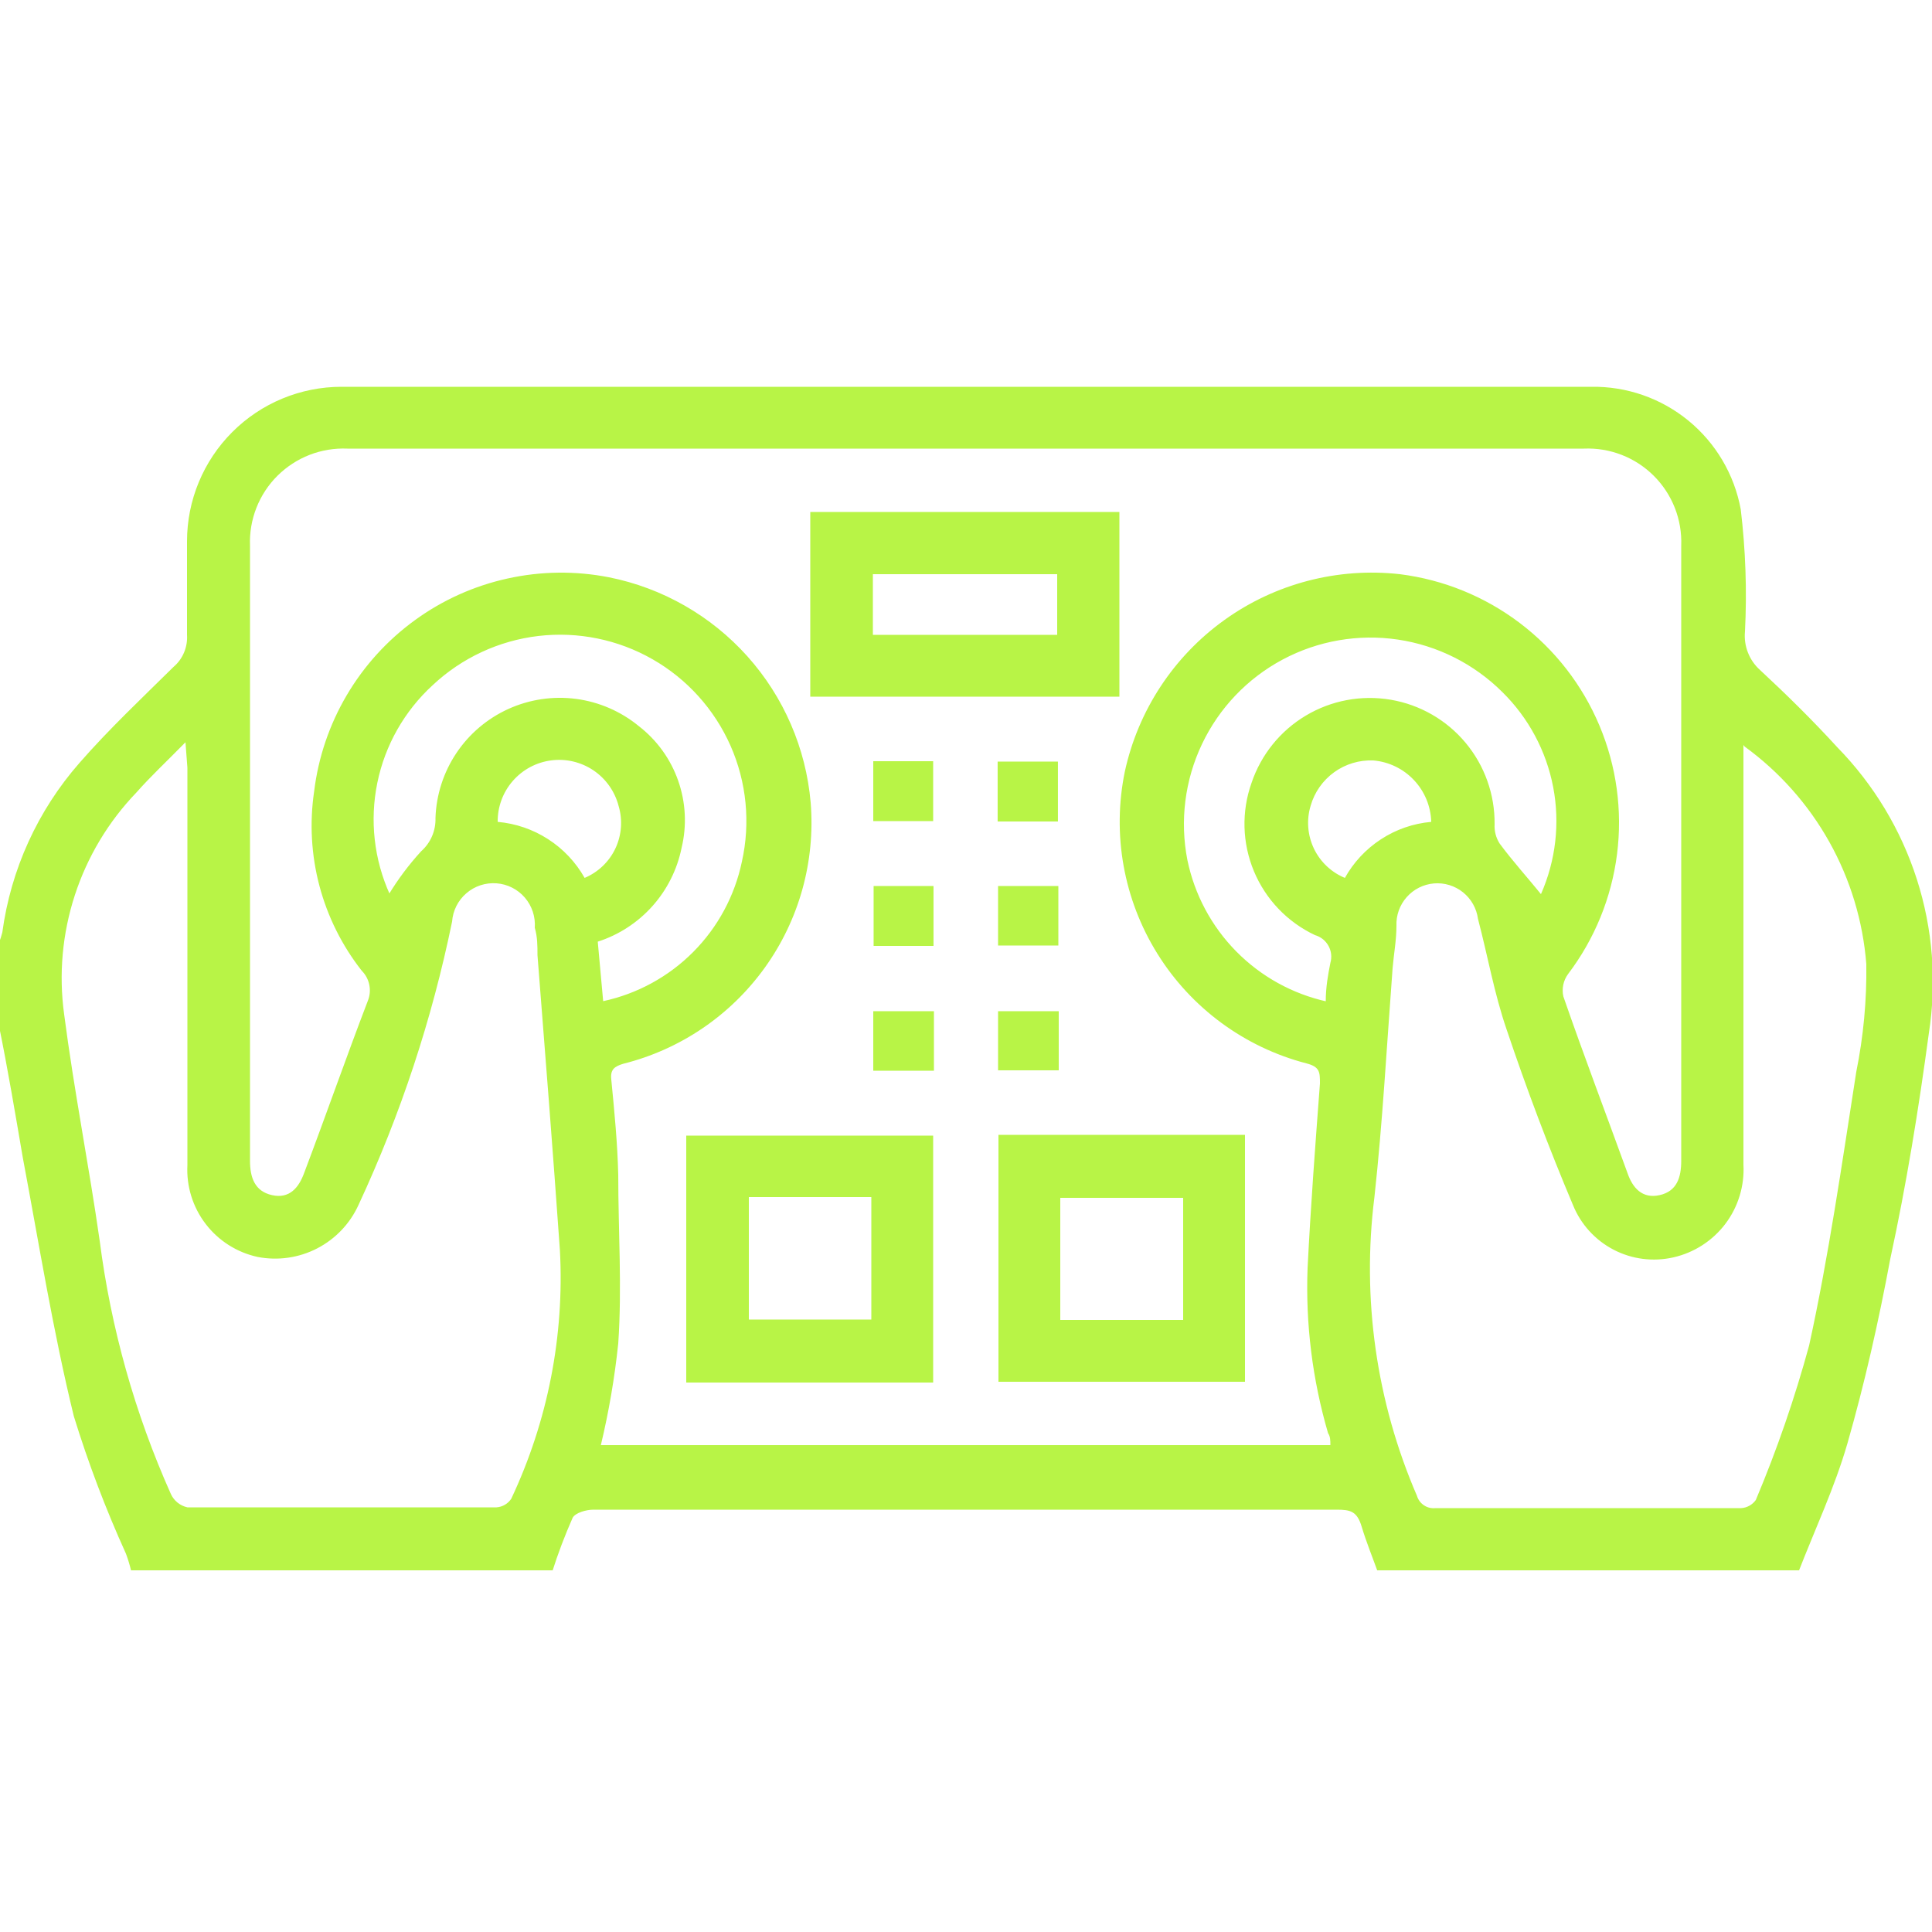
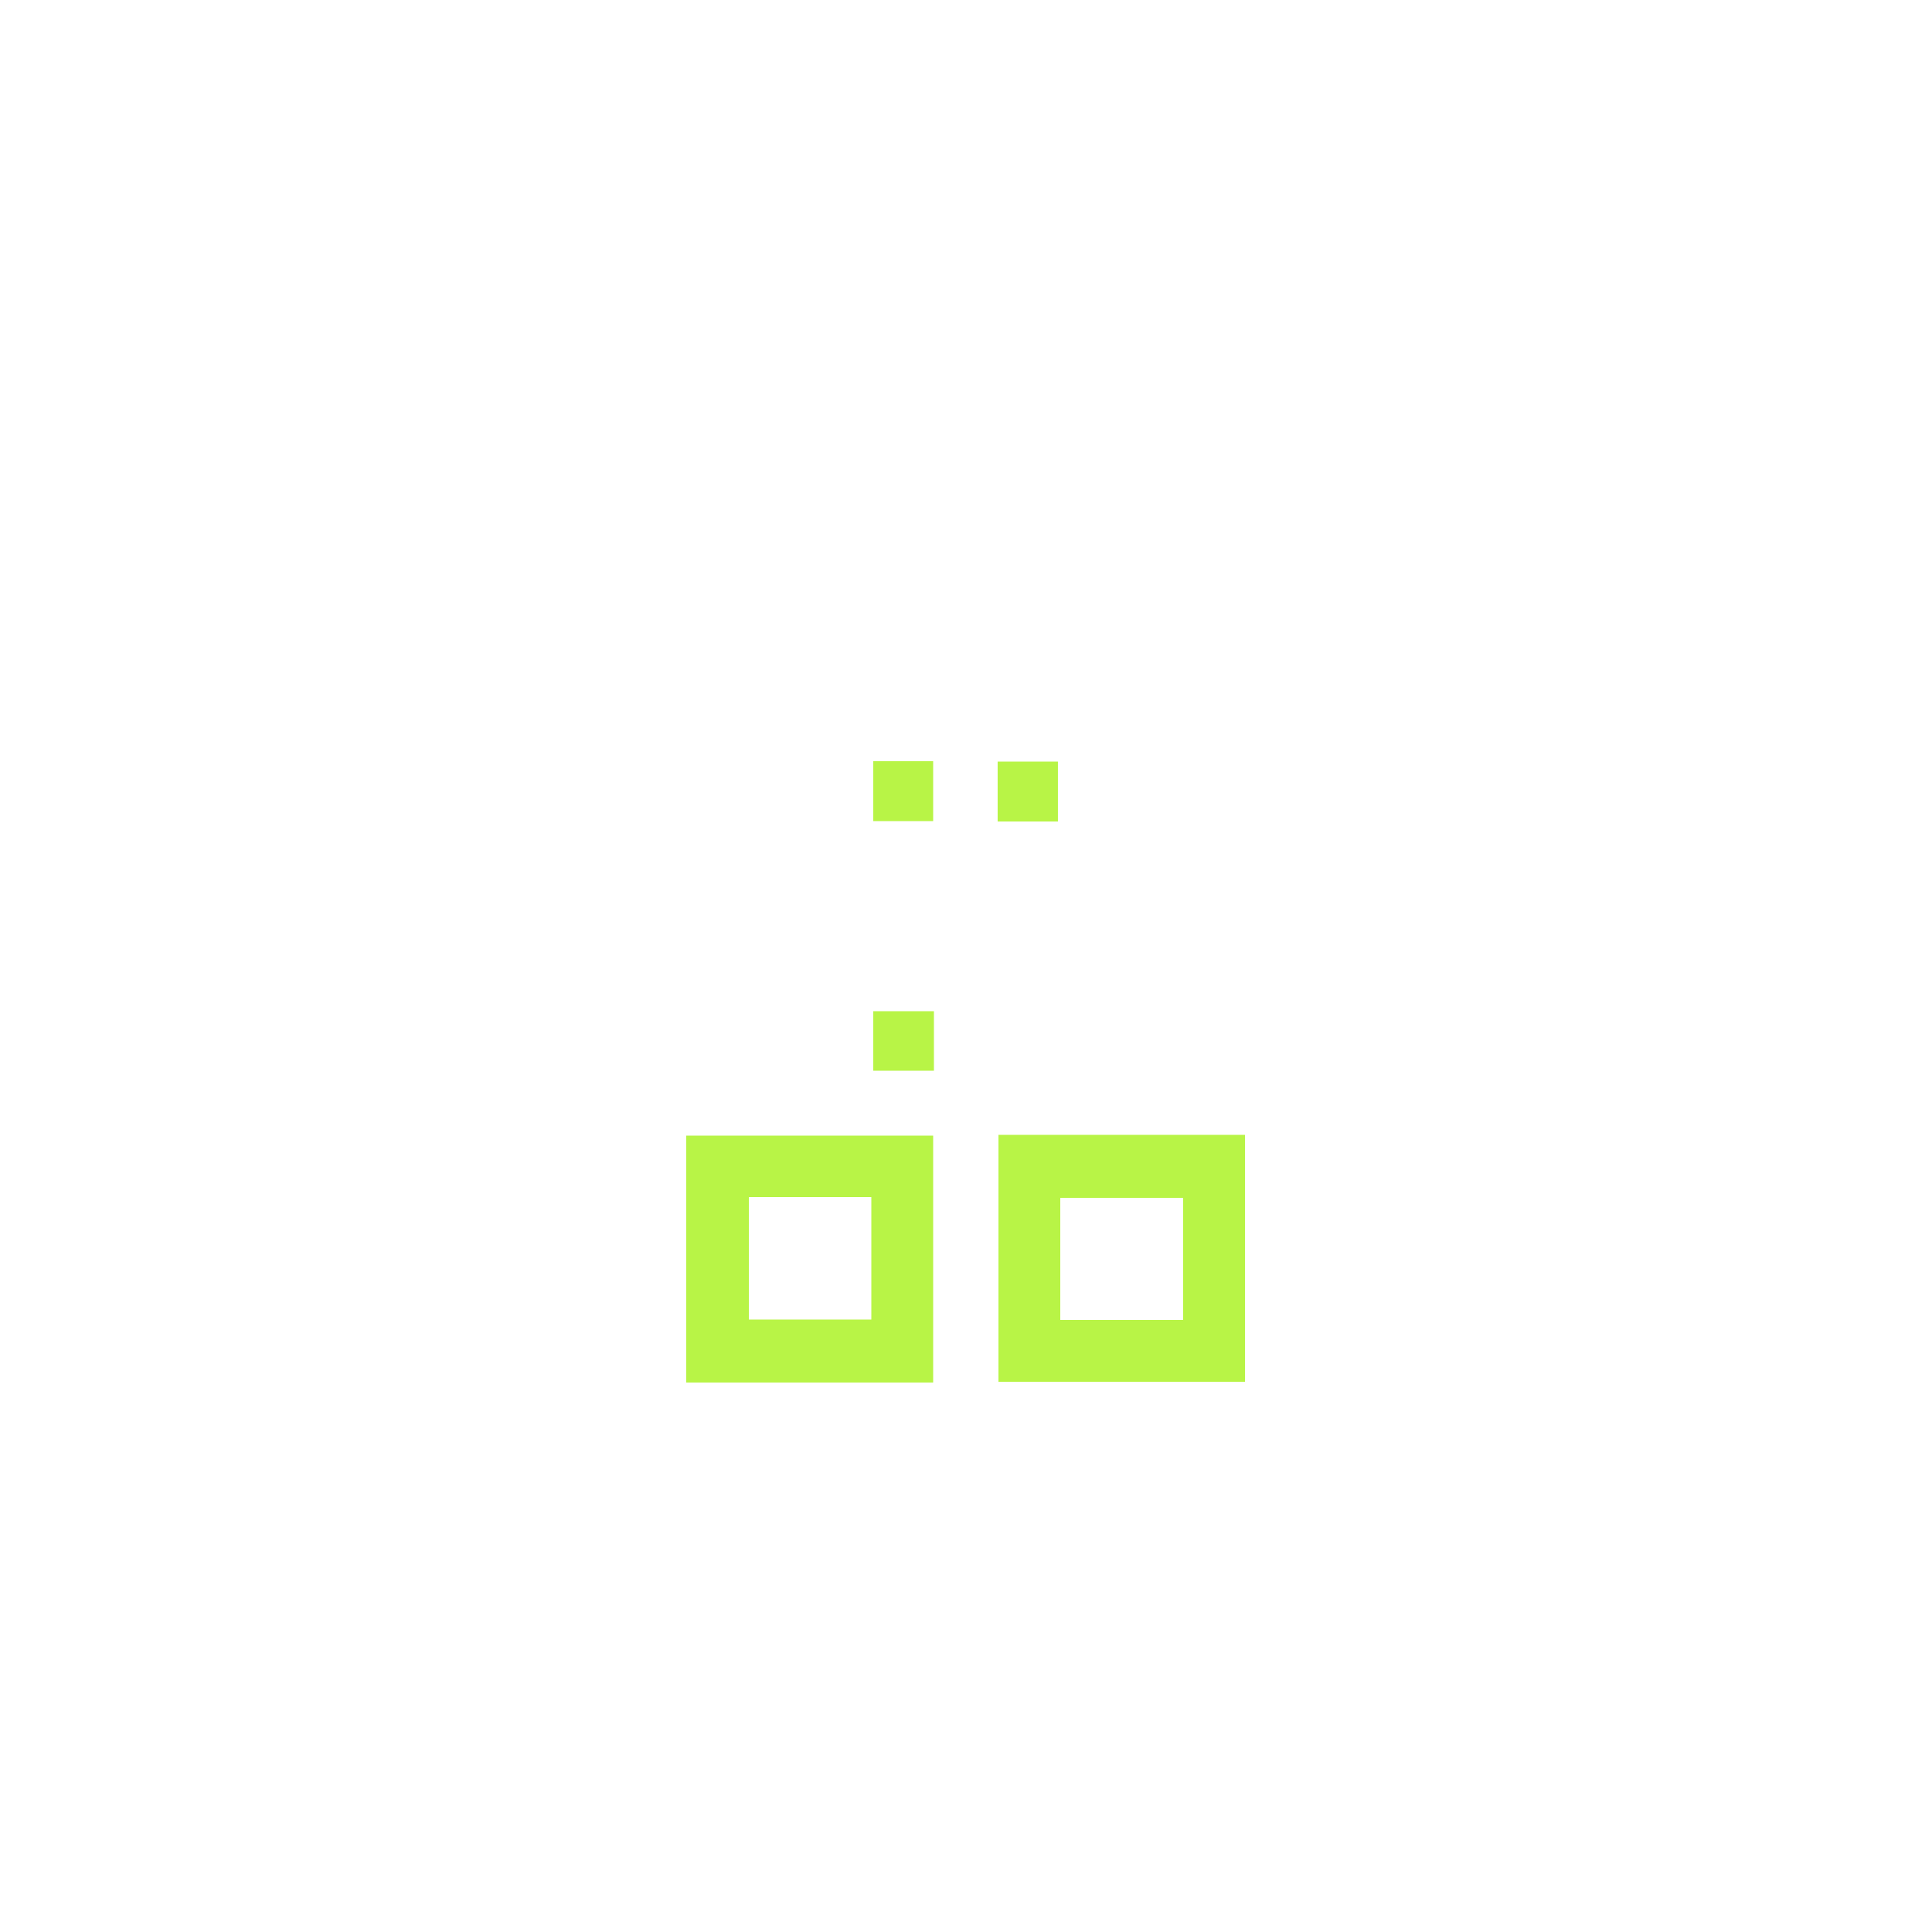
<svg xmlns="http://www.w3.org/2000/svg" width="50" height="50" viewBox="0 0 50 50" fill="none">
  <g clip-path="url(#clip0_2233_473)">
-     <path d="M-0.03 26.53V24.41C0.006 24.319 0.036 24.225 0.06 24.13C0.28 22.502 0.976 20.975 2.06 19.74C2.82 18.87 3.67 18.07 4.49 17.26C4.609 17.159 4.703 17.031 4.763 16.887C4.824 16.742 4.85 16.586 4.84 16.43C4.84 15.63 4.84 14.82 4.84 14.01C4.84 12.949 5.261 11.932 6.011 11.182C6.761 10.431 7.779 10.01 8.84 10.01H41.18C42.096 9.995 42.987 10.305 43.696 10.886C44.404 11.466 44.884 12.279 45.05 13.18C45.176 14.228 45.213 15.286 45.16 16.34C45.142 16.526 45.168 16.713 45.236 16.887C45.303 17.06 45.411 17.215 45.55 17.34C46.24 17.98 46.91 18.64 47.55 19.34C48.492 20.303 49.196 21.472 49.608 22.755C50.019 24.038 50.126 25.399 49.92 26.73C49.65 28.73 49.34 30.64 48.92 32.58C48.62 34.19 48.26 35.79 47.81 37.36C47.48 38.5 46.97 39.58 46.54 40.69H35.66C35.52 40.3 35.36 39.91 35.24 39.51C35.12 39.11 34.95 39.07 34.59 39.07H15.36C15.17 39.07 14.89 39.15 14.82 39.28C14.618 39.737 14.441 40.204 14.29 40.68H3.4C3.364 40.52 3.317 40.363 3.26 40.21C2.735 39.053 2.284 37.864 1.91 36.65C1.37 34.44 1.01 32.19 0.59 29.96C0.39 28.79 0.2 27.66 -0.03 26.53ZM34.43 37.4C34.43 37.28 34.43 37.18 34.37 37.09C33.965 35.704 33.786 34.263 33.84 32.82C33.92 31.22 34.04 29.63 34.16 28.04C34.16 27.75 34.16 27.61 33.81 27.52C32.208 27.103 30.828 26.087 29.954 24.683C29.079 23.278 28.777 21.591 29.11 19.97C29.454 18.388 30.372 16.99 31.687 16.046C33.002 15.102 34.621 14.68 36.23 14.86C37.359 15.002 38.431 15.439 39.337 16.127C40.244 16.815 40.953 17.729 41.394 18.779C41.835 19.828 41.992 20.974 41.849 22.103C41.706 23.232 41.268 24.304 40.58 25.21C40.52 25.293 40.478 25.387 40.457 25.487C40.437 25.587 40.437 25.69 40.46 25.79C40.99 27.32 41.55 28.79 42.12 30.36C42.25 30.74 42.5 31.03 42.95 30.93C43.4 30.83 43.51 30.47 43.51 30.04C43.51 24.74 43.51 19.43 43.51 14.12C43.523 13.786 43.466 13.453 43.344 13.142C43.221 12.831 43.036 12.549 42.799 12.313C42.563 12.078 42.28 11.893 41.968 11.772C41.657 11.651 41.324 11.596 40.99 11.61H8.99C8.656 11.596 8.323 11.651 8.011 11.772C7.7 11.893 7.417 12.078 7.18 12.313C6.943 12.549 6.758 12.831 6.636 13.142C6.514 13.453 6.457 13.786 6.47 14.12C6.47 19.43 6.47 24.74 6.47 30.04C6.47 30.47 6.59 30.83 7.04 30.93C7.49 31.03 7.73 30.74 7.87 30.36C8.43 28.88 8.96 27.36 9.52 25.9C9.573 25.769 9.586 25.625 9.557 25.486C9.529 25.347 9.46 25.22 9.36 25.12C8.851 24.471 8.479 23.724 8.267 22.927C8.056 22.129 8.009 21.296 8.13 20.48C8.237 19.602 8.524 18.755 8.973 17.993C9.422 17.23 10.023 16.569 10.739 16.049C11.454 15.529 12.27 15.162 13.134 14.972C13.998 14.781 14.892 14.77 15.76 14.94C17.143 15.216 18.4 15.934 19.342 16.985C20.283 18.036 20.858 19.364 20.98 20.77C21.103 22.289 20.684 23.802 19.795 25.04C18.907 26.278 17.608 27.16 16.13 27.53C15.9 27.6 15.79 27.68 15.82 27.94C15.9 28.76 15.98 29.58 16 30.4C16 31.86 16.1 33.32 16 34.77C15.907 35.656 15.757 36.534 15.55 37.4H34.43ZM4.8 19.21C4.31 19.71 3.9 20.09 3.53 20.51C2.805 21.264 2.261 22.172 1.937 23.166C1.613 24.16 1.518 25.214 1.66 26.25C1.92 28.25 2.3 30.15 2.58 32.11C2.87 34.371 3.49 36.578 4.42 38.66C4.459 38.748 4.519 38.825 4.593 38.886C4.668 38.947 4.756 38.989 4.85 39.01C7.516 39.01 10.183 39.01 12.85 39.01C12.926 39.005 12.999 38.982 13.065 38.944C13.131 38.906 13.187 38.853 13.23 38.79C14.177 36.781 14.61 34.568 14.49 32.35C14.31 29.8 14.11 27.26 13.91 24.72C13.91 24.48 13.91 24.25 13.84 24.01C13.861 23.726 13.768 23.446 13.583 23.23C13.397 23.014 13.133 22.881 12.85 22.86C12.566 22.839 12.285 22.931 12.07 23.117C11.854 23.302 11.721 23.566 11.7 23.85C11.181 26.379 10.369 28.839 9.28 31.18C9.06 31.666 8.683 32.063 8.209 32.308C7.736 32.553 7.193 32.631 6.67 32.53C6.133 32.414 5.655 32.111 5.322 31.675C4.988 31.239 4.821 30.698 4.85 30.15C4.85 26.723 4.85 23.297 4.85 19.87L4.8 19.21ZM45.12 19.28V30.14C45.15 30.689 44.985 31.232 44.654 31.671C44.322 32.11 43.846 32.418 43.31 32.54C42.787 32.66 42.238 32.591 41.761 32.343C41.285 32.096 40.912 31.687 40.71 31.19C40.083 29.703 39.51 28.187 38.99 26.64C38.67 25.71 38.5 24.73 38.25 23.78C38.214 23.51 38.075 23.264 37.863 23.093C37.65 22.922 37.38 22.84 37.109 22.863C36.837 22.887 36.585 23.013 36.405 23.218C36.224 23.422 36.129 23.688 36.14 23.96C36.14 24.33 36.07 24.7 36.04 25.06C35.89 27.06 35.78 29.06 35.57 30.98C35.239 33.609 35.619 36.278 36.67 38.71C36.7 38.811 36.764 38.899 36.852 38.957C36.939 39.016 37.045 39.041 37.15 39.03H45.06C45.135 39.026 45.208 39.005 45.274 38.968C45.34 38.932 45.396 38.881 45.44 38.82C45.988 37.519 46.449 36.182 46.82 34.82C47.33 32.49 47.67 30.11 48.04 27.74C48.226 26.822 48.313 25.887 48.3 24.95C48.213 23.84 47.887 22.761 47.343 21.789C46.799 20.817 46.051 19.975 45.15 19.32L45.12 19.28ZM10.06 23.15C10.303 22.75 10.584 22.375 10.9 22.03C11.021 21.923 11.117 21.79 11.181 21.641C11.245 21.493 11.275 21.332 11.27 21.17C11.29 20.57 11.478 19.987 11.812 19.488C12.146 18.989 12.613 18.594 13.16 18.346C13.707 18.099 14.313 18.009 14.908 18.087C15.504 18.166 16.065 18.409 16.53 18.79C16.999 19.152 17.354 19.642 17.55 20.201C17.747 20.76 17.779 21.364 17.64 21.94C17.527 22.501 17.266 23.023 16.885 23.45C16.503 23.877 16.015 24.195 15.47 24.37L15.61 25.91C16.493 25.72 17.303 25.278 17.94 24.637C18.577 23.997 19.015 23.184 19.2 22.3C19.425 21.294 19.322 20.243 18.906 19.3C18.489 18.357 17.782 17.572 16.887 17.061C15.992 16.55 14.957 16.339 13.933 16.459C12.91 16.58 11.952 17.025 11.2 17.73C10.467 18.401 9.964 19.286 9.765 20.26C9.566 21.233 9.679 22.245 10.09 23.15H10.06ZM34.31 25.92C34.31 25.55 34.37 25.22 34.43 24.92C34.451 24.846 34.458 24.769 34.449 24.693C34.441 24.617 34.417 24.544 34.38 24.477C34.343 24.41 34.292 24.351 34.232 24.303C34.172 24.256 34.103 24.221 34.03 24.2C33.316 23.863 32.754 23.274 32.451 22.546C32.148 21.818 32.126 21.003 32.39 20.26C32.636 19.531 33.134 18.914 33.794 18.52C34.454 18.126 35.233 17.98 35.992 18.109C36.75 18.238 37.437 18.633 37.93 19.224C38.422 19.814 38.688 20.561 38.68 21.33C38.67 21.506 38.715 21.681 38.81 21.83C39.15 22.29 39.54 22.72 39.88 23.14C40.264 22.27 40.375 21.303 40.196 20.369C40.017 19.435 39.558 18.577 38.88 17.91C38.147 17.18 37.199 16.704 36.176 16.552C35.153 16.401 34.108 16.582 33.195 17.069C32.282 17.556 31.55 18.324 31.107 19.258C30.663 20.192 30.531 21.245 30.73 22.26C30.915 23.153 31.354 23.974 31.994 24.623C32.635 25.273 33.449 25.723 34.34 25.92H34.31ZM12.88 21.27C13.344 21.311 13.792 21.464 14.184 21.717C14.576 21.969 14.901 22.314 15.13 22.72C15.48 22.573 15.764 22.302 15.926 21.959C16.088 21.615 16.118 21.224 16.01 20.86C15.913 20.484 15.682 20.156 15.36 19.938C15.039 19.721 14.648 19.628 14.263 19.679C13.878 19.729 13.525 19.919 13.27 20.212C13.015 20.505 12.876 20.881 12.88 21.27ZM34.8 22.73C35.025 22.322 35.347 21.976 35.738 21.721C36.128 21.466 36.575 21.311 37.04 21.27C37.029 20.867 36.87 20.482 36.593 20.189C36.317 19.895 35.941 19.714 35.54 19.68C35.178 19.666 34.822 19.773 34.528 19.985C34.234 20.198 34.02 20.502 33.92 20.85C33.807 21.22 33.839 21.619 34.007 21.968C34.176 22.316 34.469 22.588 34.83 22.73H34.8Z" fill="#B8F446" />
-     <path d="M20.97 18.03V13.25H28.97V18.03H20.97ZM22.59 14.86V16.43H27.36V14.86H22.59Z" fill="#B8F446" />
    <path d="M24.15 35.78H17.76V29.39H24.15V35.78ZM19.38 30.98V34.15H22.55V30.98H19.38Z" fill="#B8F446" />
-     <path d="M25.84 29.37H32.22V35.76H25.84V29.37ZM30.62 31H27.44V34.16H30.62V31Z" fill="#B8F446" />
+     <path d="M25.84 29.37H32.22V35.76H25.84V29.37M30.62 31H27.44V34.16H30.62V31Z" fill="#B8F446" />
    <path d="M22.6 19.7H24.15V21.25H22.6V19.7Z" fill="#B8F446" />
    <path d="M25.819 21.26V19.71H27.379V21.26H25.819Z" fill="#B8F446" />
-     <path d="M24.159 22.93V24.48H22.609V22.93H24.159Z" fill="#B8F446" />
-     <path d="M27.39 22.93V24.47H25.83V22.93H27.39Z" fill="#B8F446" />
    <path d="M24.17 26.17V27.71H22.6V26.17H24.17Z" fill="#B8F446" />
-     <path d="M27.4 26.17V27.7H25.83V26.17H27.4Z" fill="#B8F446" />
  </g>
  <defs>
    <clipPath id="clip0_2233_473">
      <rect width="50" height="30.64" fill="white" transform="translate(0 10)" />
    </clipPath>
  </defs>
</svg>